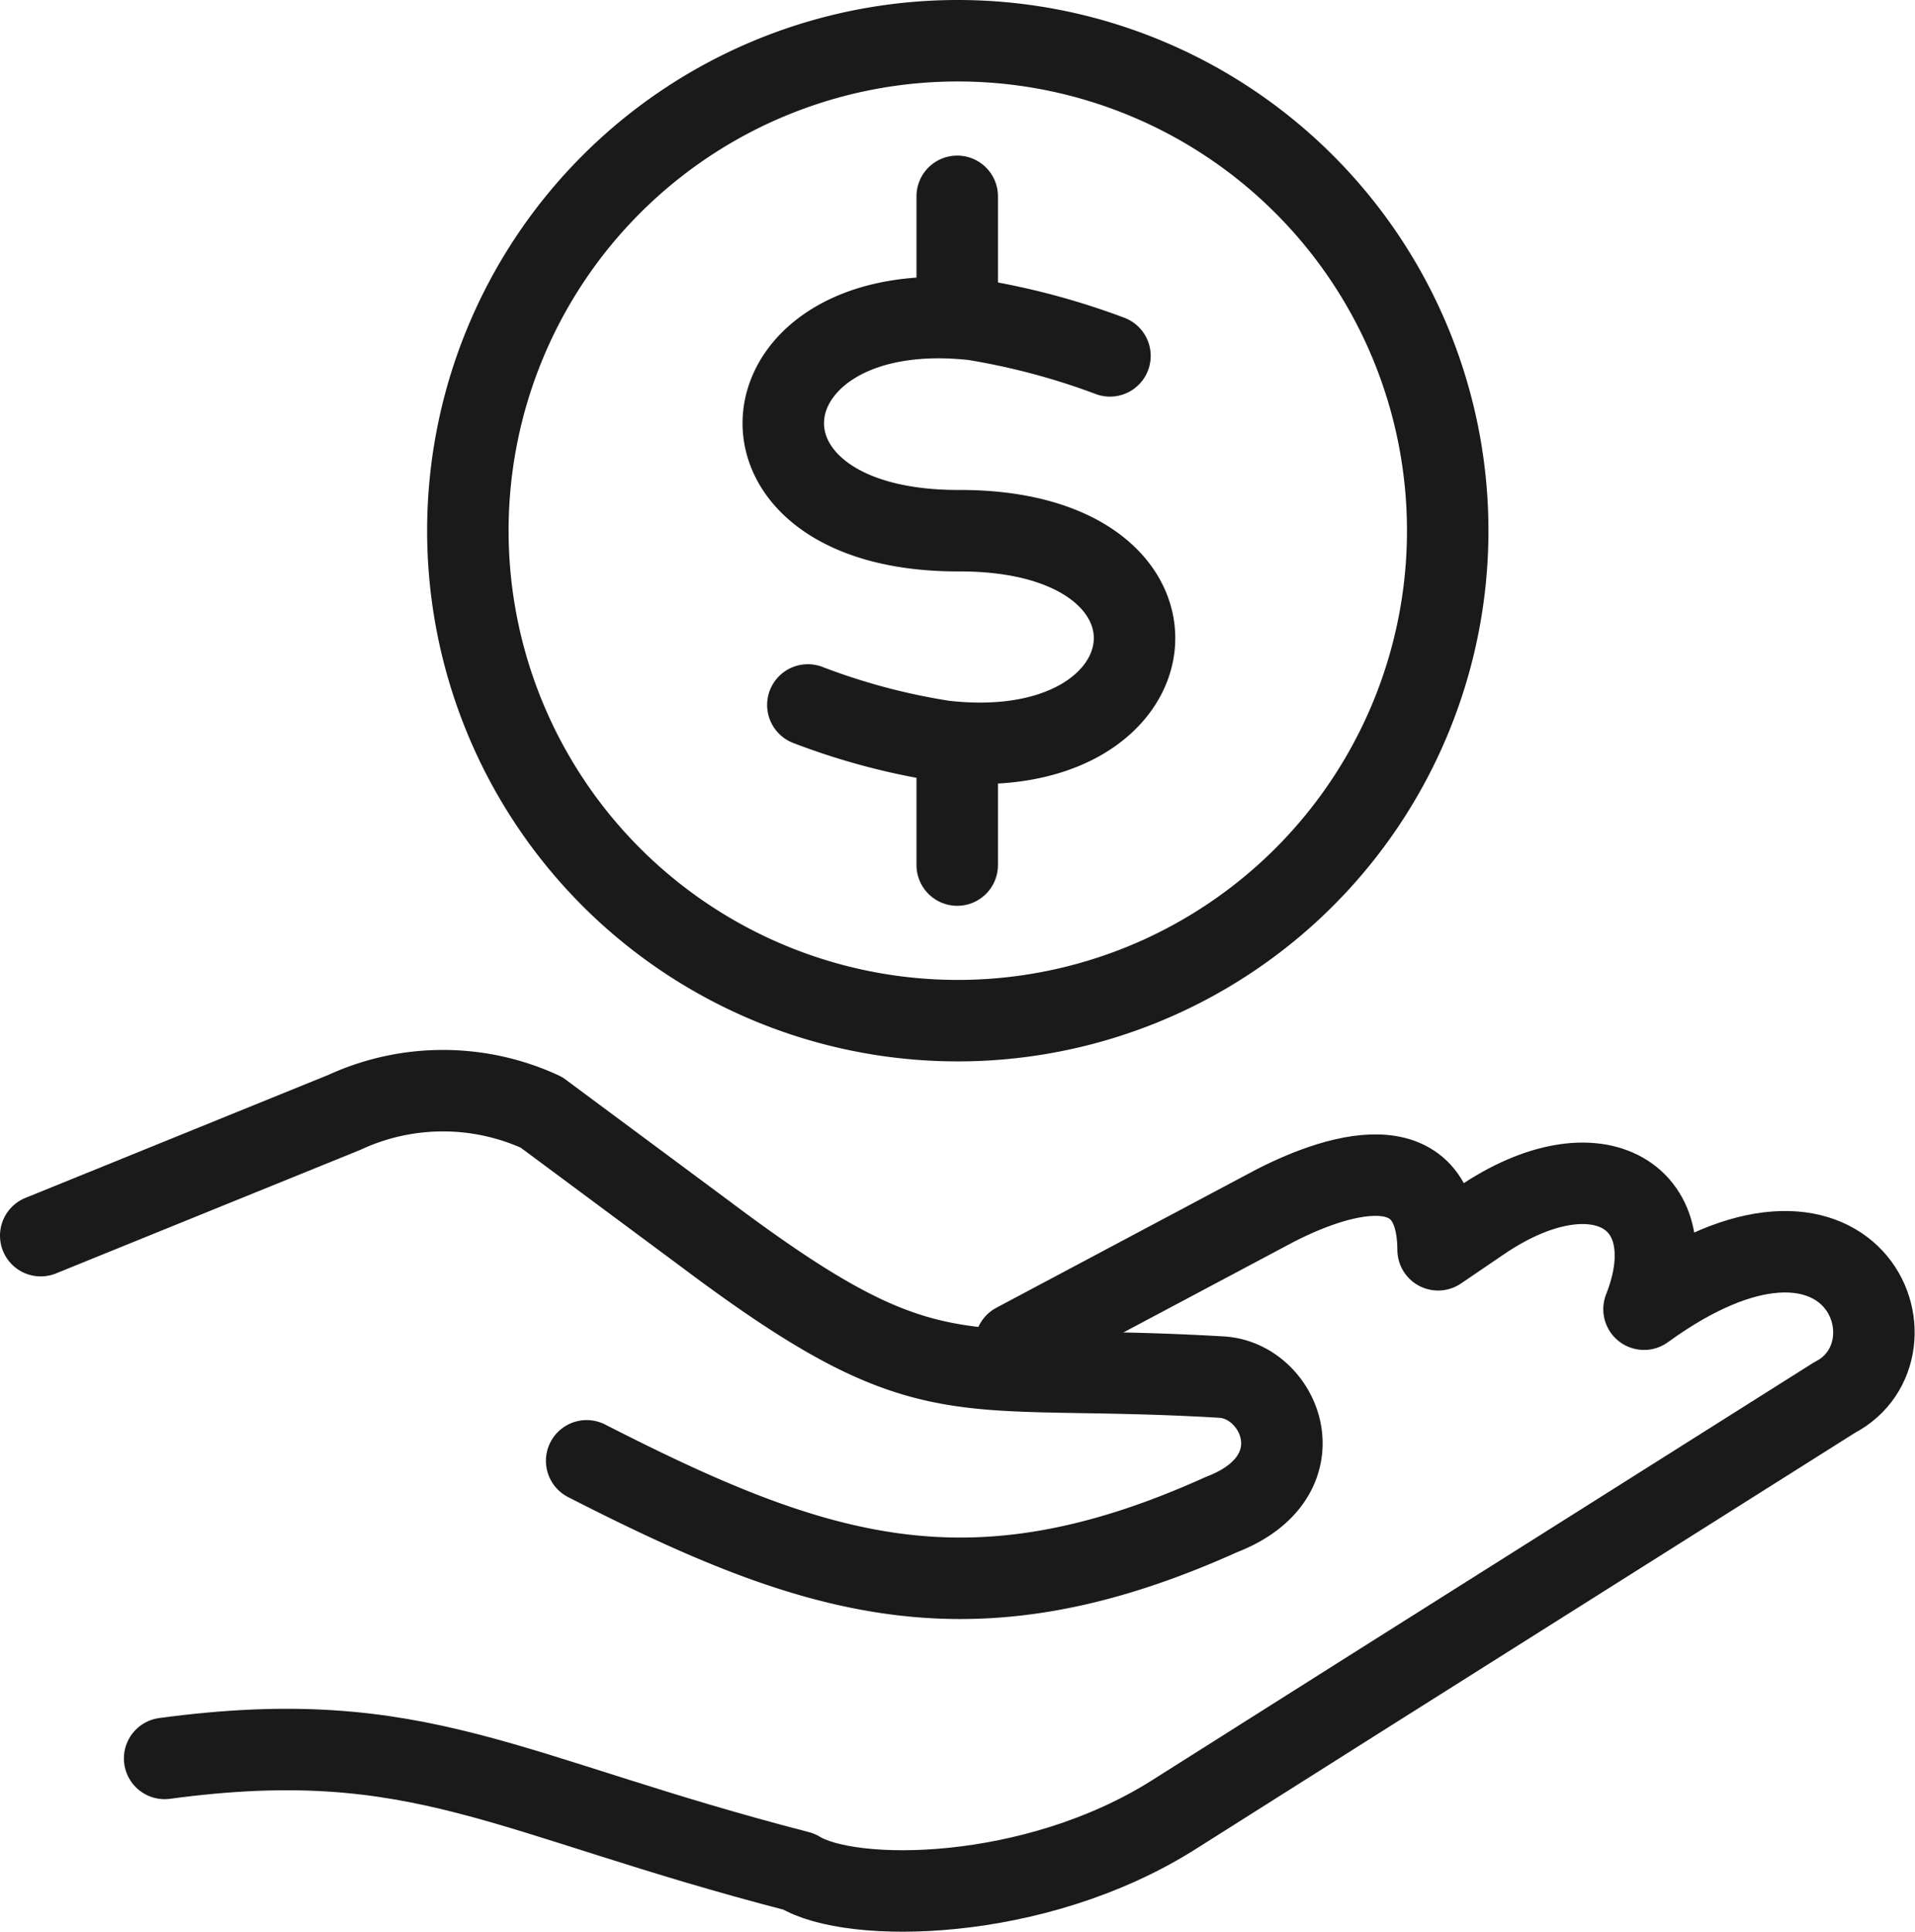
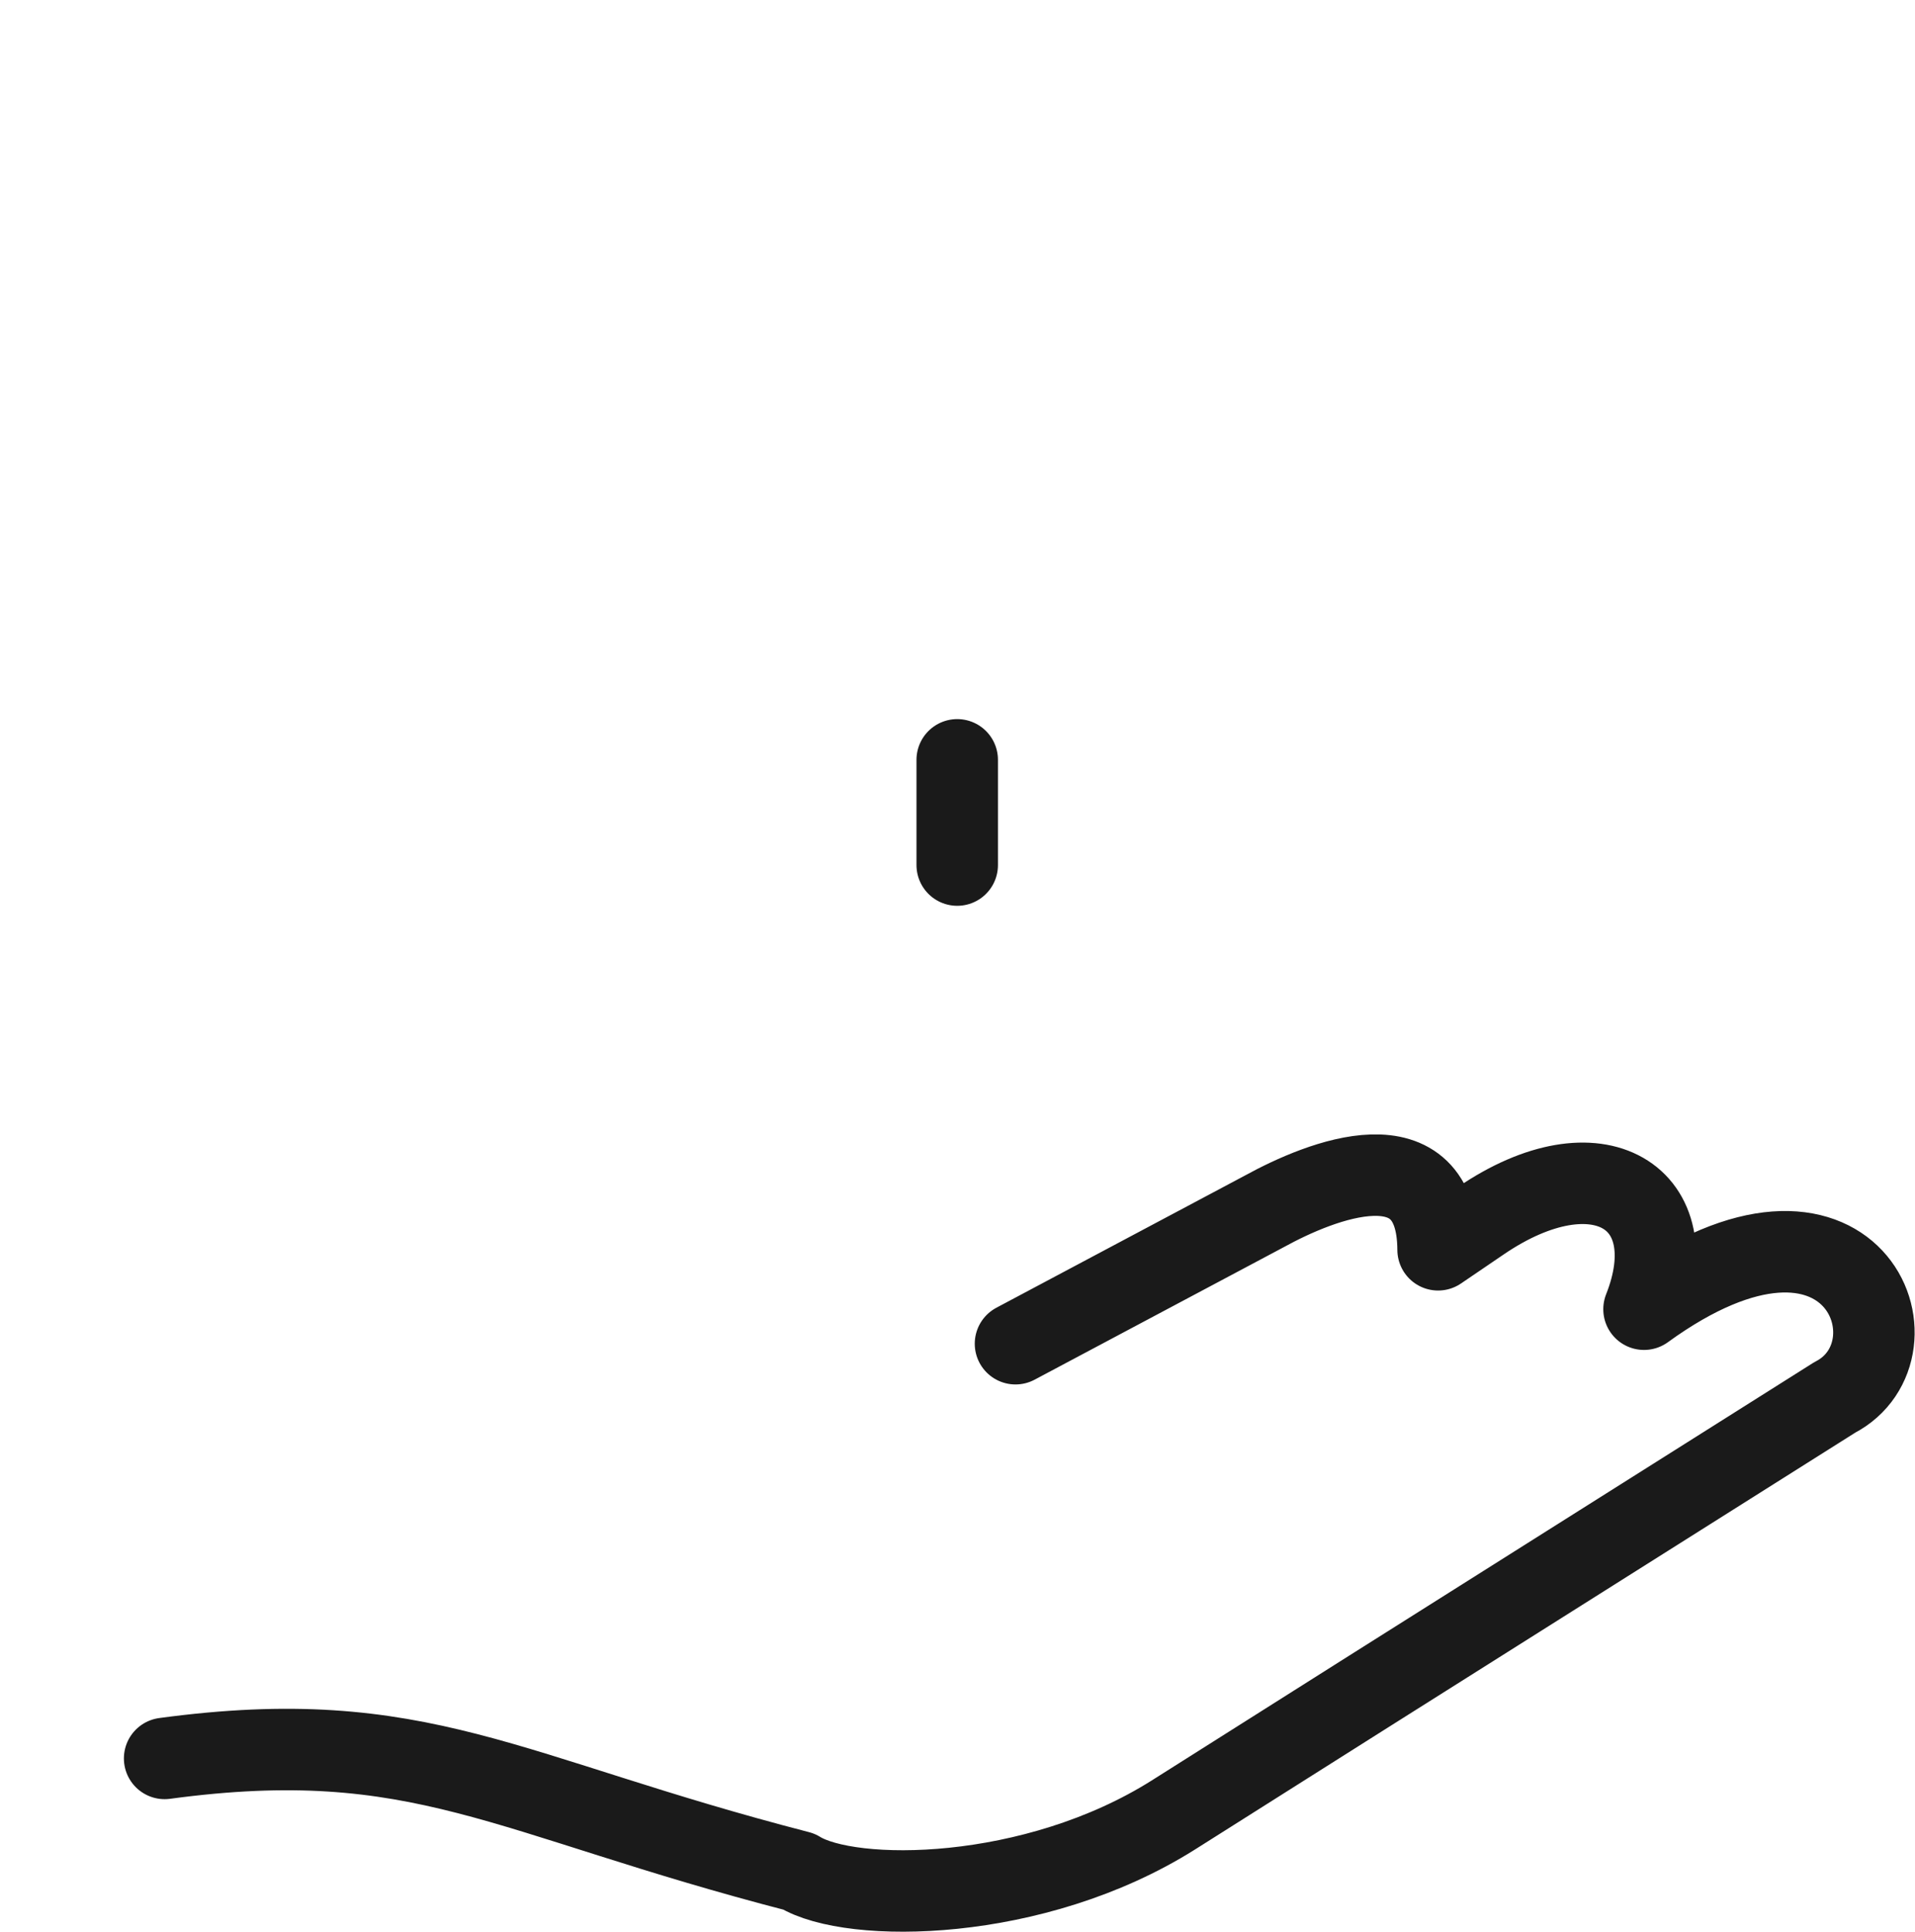
<svg xmlns="http://www.w3.org/2000/svg" id="Layer_1" data-name="Layer 1" viewBox="0 0 33.85 34.15">
  <defs>
    <style>.cls-1{fill:none;stroke:#1a1a1a;stroke-linecap:round;stroke-linejoin:round;stroke-width:1.44px;}</style>
  </defs>
  <title>tuition</title>
  <path class="cls-1" d="M139.54,131.78l4.4-2.34c1-.55,3.06-1.38,3.07.68l.75-.51c2.08-1.42,3.67-.41,2.89,1.56,3.71-2.69,5,.72,3.37,1.56l-8.21,5.18-3.48,2.2c-2.46,1.55-5.7,1.57-6.62,1-5.19-1.34-6.69-2.61-11.21-2" transform="translate(-121.59 -108.03)" />
-   <path class="cls-1" d="M122.31,129.87l5.37-2.18a4.15,4.15,0,0,1,3.48,0l2.91,2.16c4,3,4.36,2.24,9.11,2.52,1.06.06,1.75,1.76,0,2.43-4.43,2-7.17,1.12-11.22-.95" transform="translate(-121.59 -108.03)" />
-   <line class="cls-1" x1="16.92" y1="3.47" x2="16.92" y2="5.33" />
  <line class="cls-1" x1="16.92" y1="13.43" x2="16.92" y2="15.29" />
-   <path class="cls-1" d="M138.52,108.75a8.66,8.66,0,1,1-8.66,8.66,8.66,8.66,0,0,1,8.66-8.66Z" transform="translate(-121.59 -108.03)" />
-   <path class="cls-1" d="M141.21,114.32a12.63,12.63,0,0,0-2.4-.64c-4.18-.47-4.71,3.74-.27,3.73s3.91,4.2-.27,3.72a11.76,11.76,0,0,1-2.4-.64" transform="translate(-121.59 -108.03)" />
</svg>